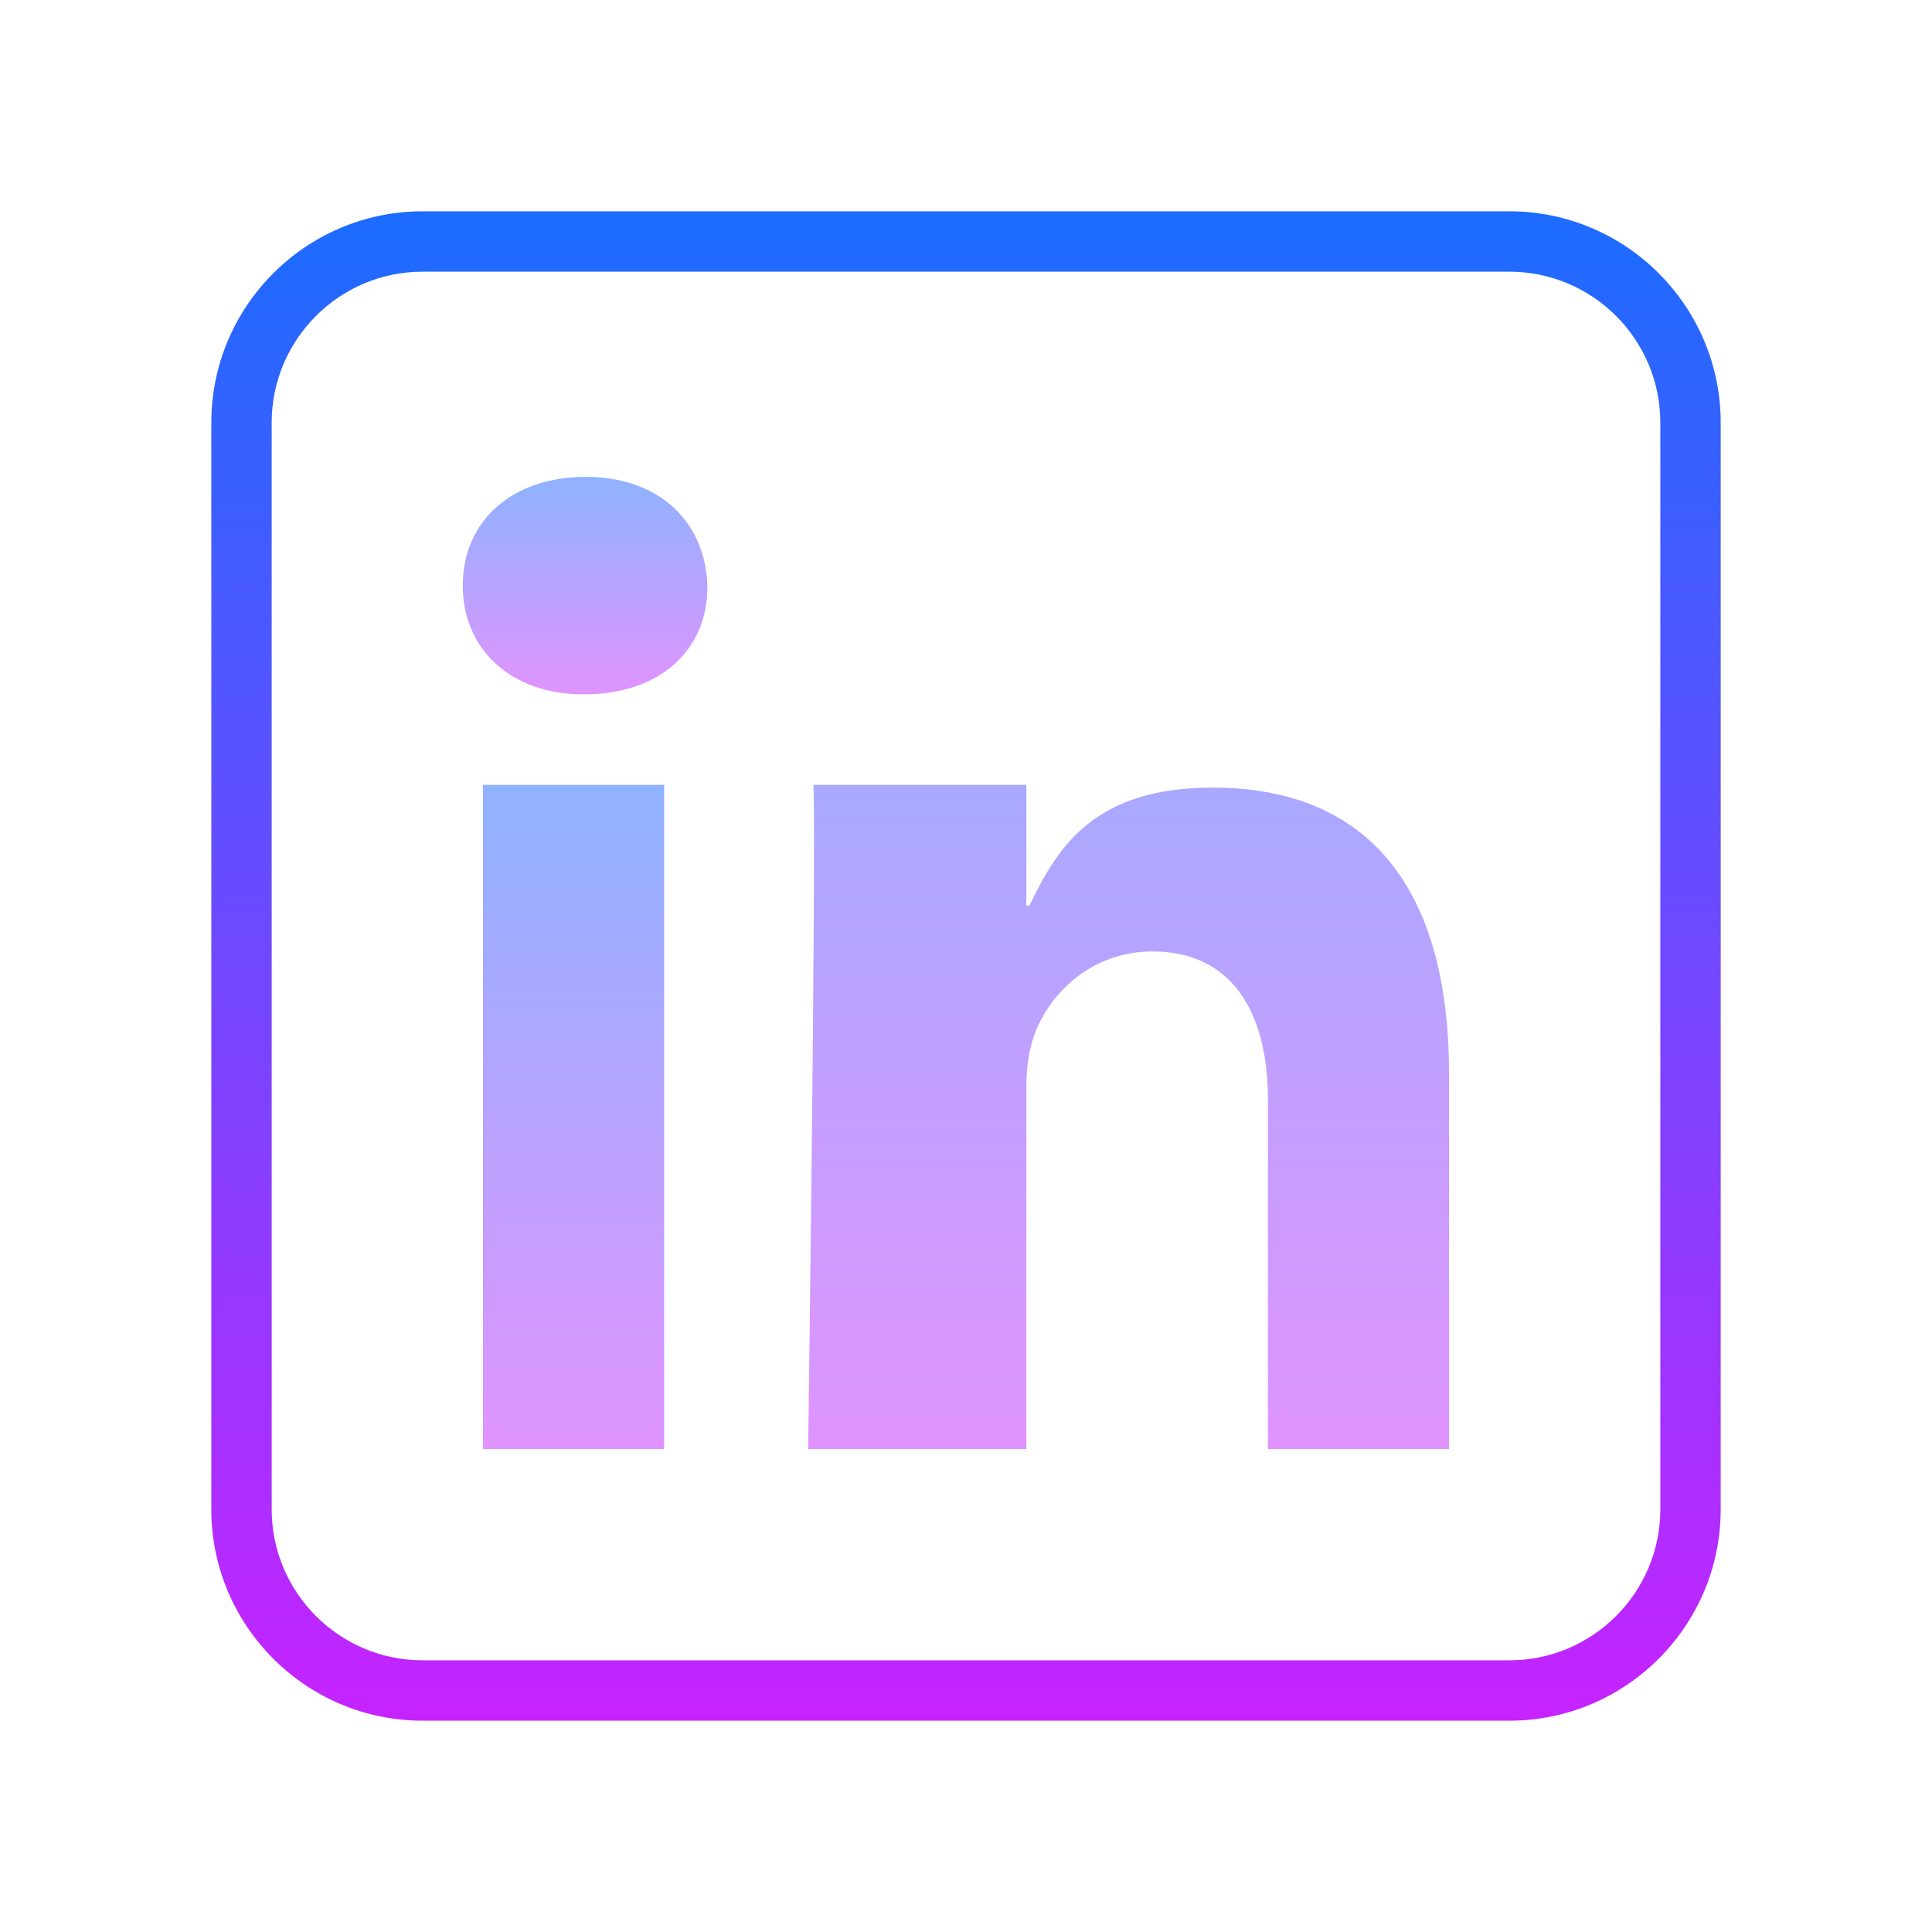
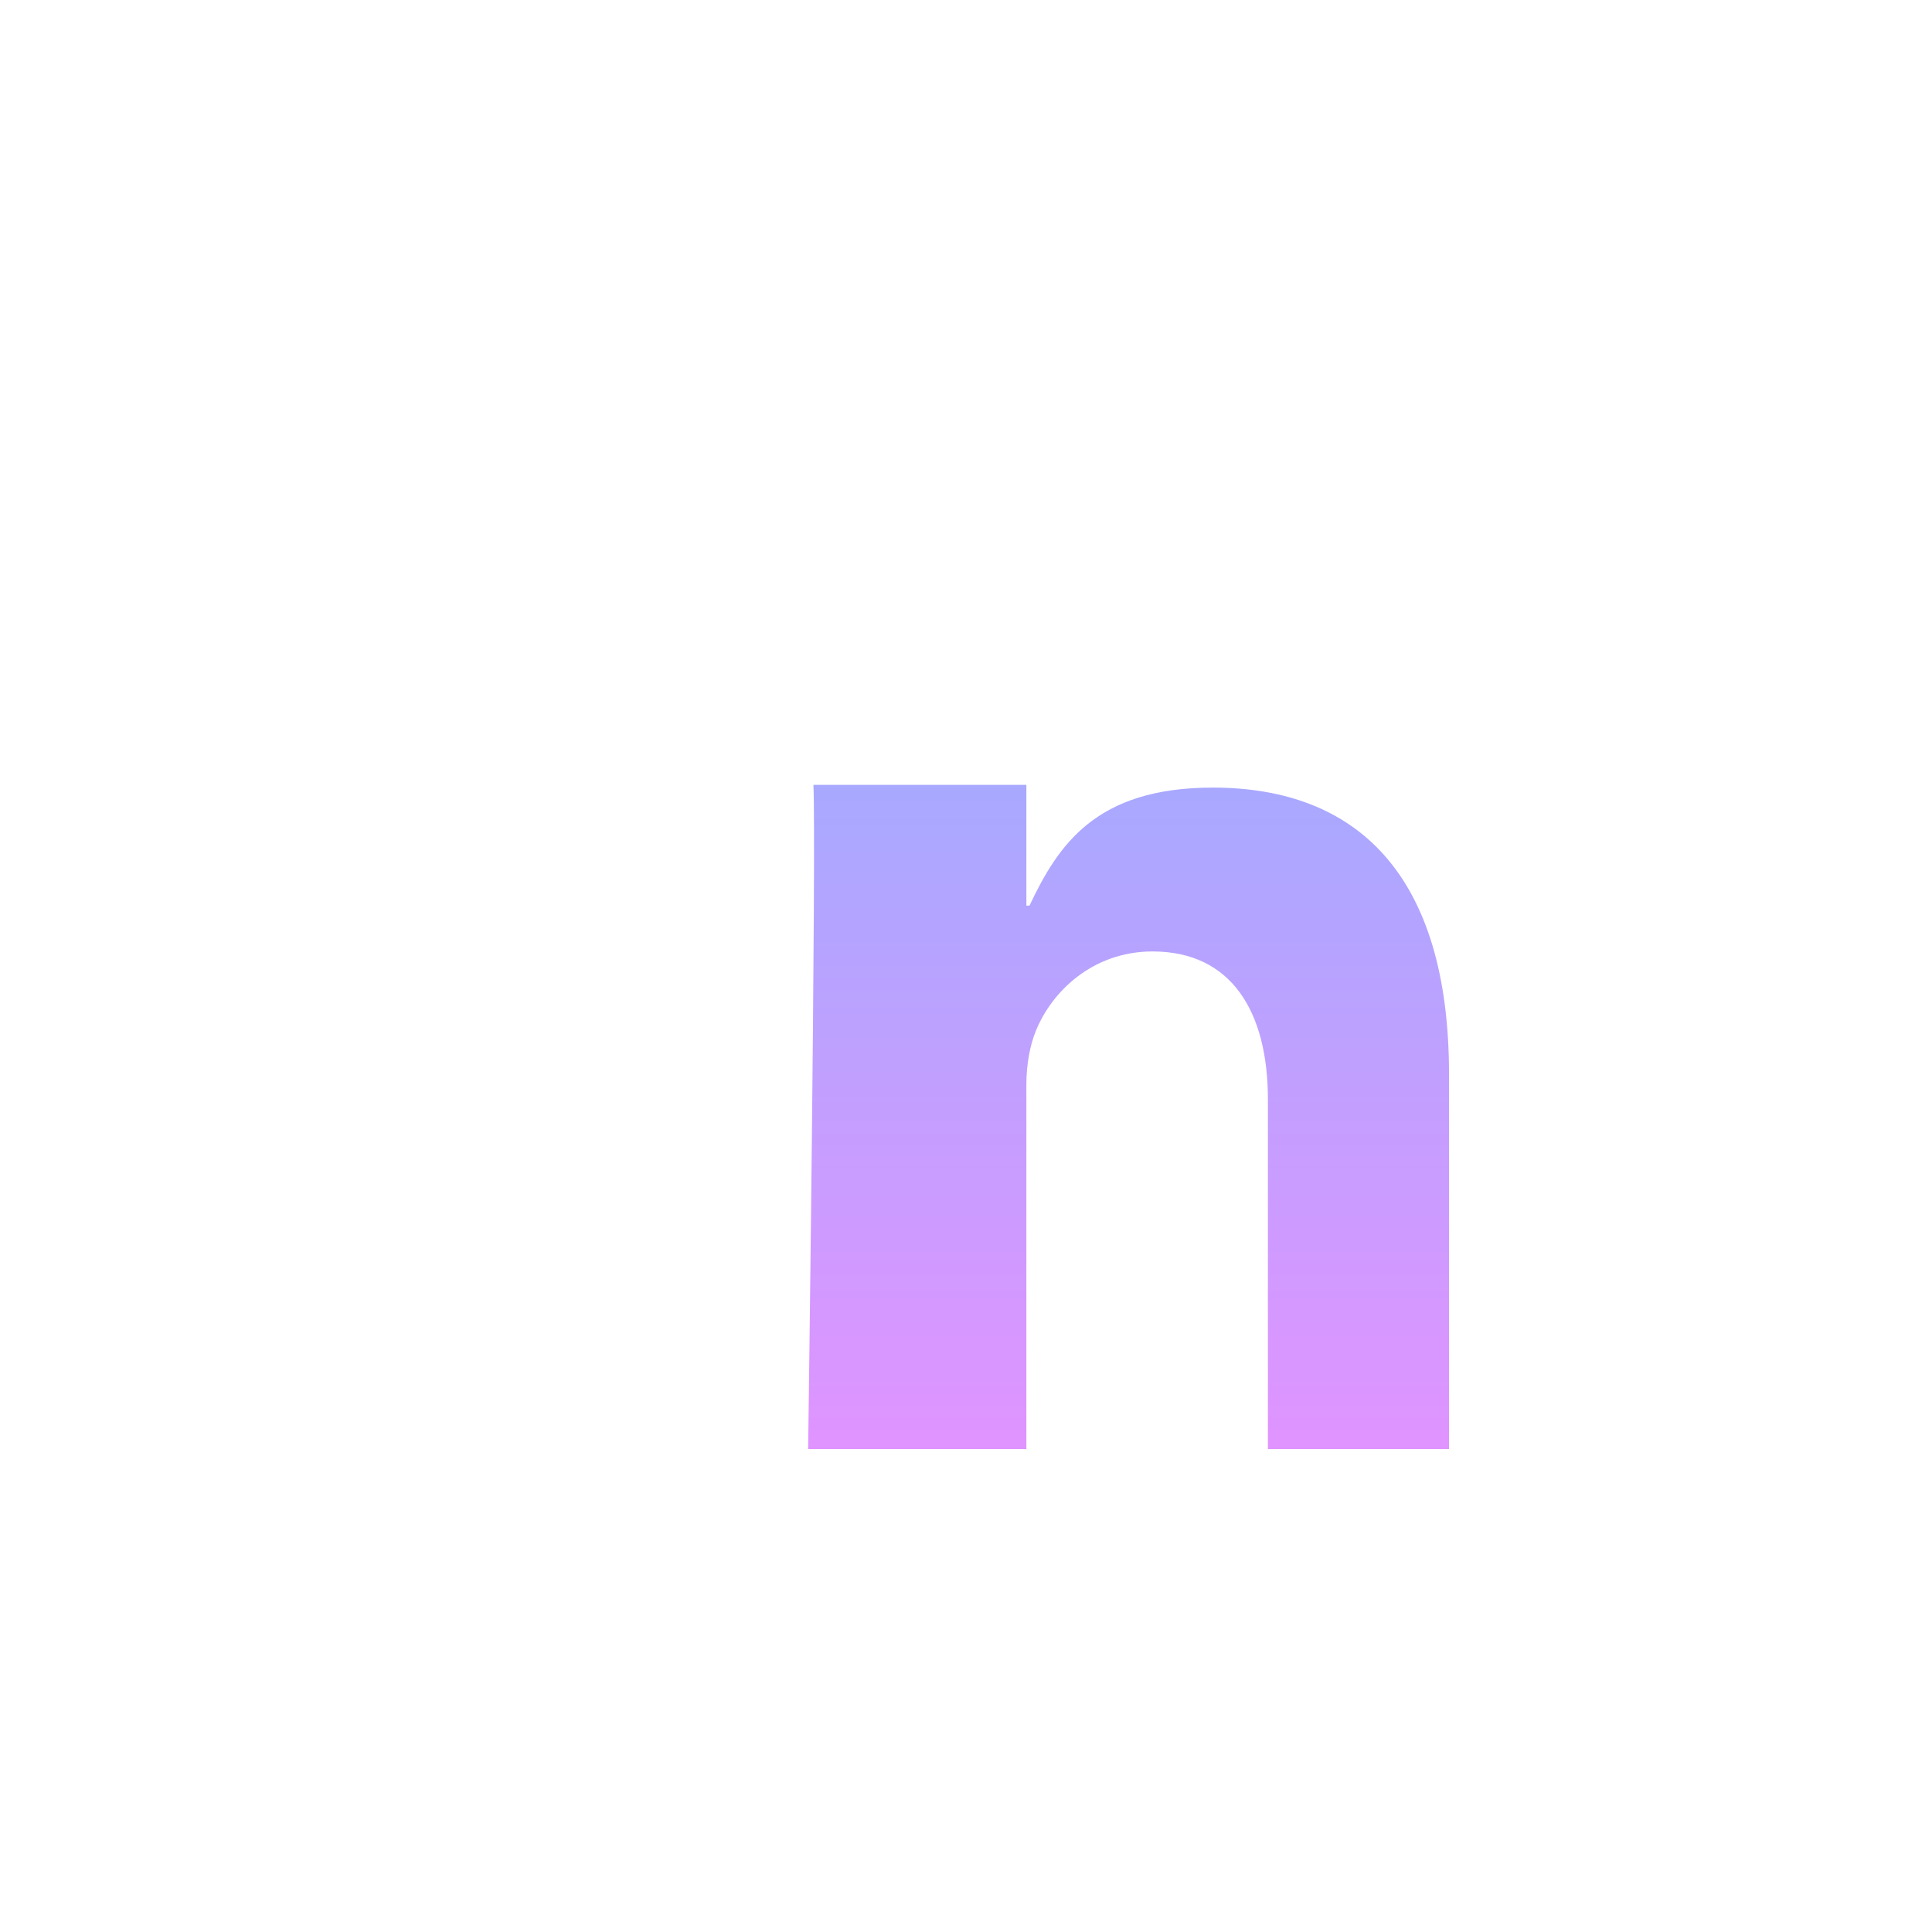
<svg xmlns="http://www.w3.org/2000/svg" viewBox="0 0 64 64" width="150px" height="150px" clip-rule="evenodd">
  <linearGradient id="SUJNhpmDQDF27Y3OfwgfYa" x1="19" x2="19" y1="24.858" y2="49.041" gradientUnits="userSpaceOnUse" spreadMethod="reflect">
    <stop offset="0" stop-color="#8ab4ff" />
    <stop offset="1" stop-color="#e492ff" />
  </linearGradient>
-   <path fill="url(#SUJNhpmDQDF27Y3OfwgfYa)" fill-rule="evenodd" d="M22 48L22 26 16 26 16 48 22 48z" clip-rule="evenodd" />
  <linearGradient id="SUJNhpmDQDF27Y3OfwgfYb" x1="19.382" x2="19.382" y1="15.423" y2="23.341" gradientUnits="userSpaceOnUse" spreadMethod="reflect">
    <stop offset="0" stop-color="#8ab4ff" />
    <stop offset="1" stop-color="#e492ff" />
  </linearGradient>
-   <path fill="url(#SUJNhpmDQDF27Y3OfwgfYb)" fill-rule="evenodd" d="M19.358,23c2.512,0,4.076-1.474,4.076-3.554 c-0.047-2.126-1.564-3.649-4.028-3.649c-2.465,0-4.076,1.475-4.076,3.601c0,2.08,1.563,3.602,3.981,3.602H19.358L19.358,23z" clip-rule="evenodd" />
  <linearGradient id="SUJNhpmDQDF27Y3OfwgfYc" x1="37.386" x2="37.386" y1="14.125" y2="49.525" gradientUnits="userSpaceOnUse" spreadMethod="reflect">
    <stop offset="0" stop-color="#8ab4ff" />
    <stop offset="1" stop-color="#e492ff" />
  </linearGradient>
  <path fill="url(#SUJNhpmDQDF27Y3OfwgfYc)" fill-rule="evenodd" d="M26.946,48H34V35.911c0-0.648,0.122-1.295,0.313-1.758 c0.52-1.295,1.877-2.635,3.867-2.635c2.607,0,3.821,1.988,3.821,4.901V48h6V35.588c0-6.657-3.085-9.498-7.826-9.498 c-3.886,0-5.124,1.91-6.072,3.91H34v-4h-7.054c0.095,2-0.175,22-0.175,22H26.946z" clip-rule="evenodd" />
  <linearGradient id="SUJNhpmDQDF27Y3OfwgfYd" x1="32" x2="32" y1="6.5" y2="57.5" gradientUnits="userSpaceOnUse" spreadMethod="reflect">
    <stop offset="0" stop-color="#1A6DFF" />
    <stop offset="1" stop-color="#C822FF" />
  </linearGradient>
-   <path fill="url(#SUJNhpmDQDF27Y3OfwgfYd)" d="M50,57H14c-3.859,0-7-3.141-7-7V14c0-3.859,3.141-7,7-7h36c3.859,0,7,3.141,7,7v36 C57,53.859,53.859,57,50,57z M14,9c-2.757,0-5,2.243-5,5v36c0,2.757,2.243,5,5,5h36c2.757,0,5-2.243,5-5V14c0-2.757-2.243-5-5-5H14z" />
</svg>